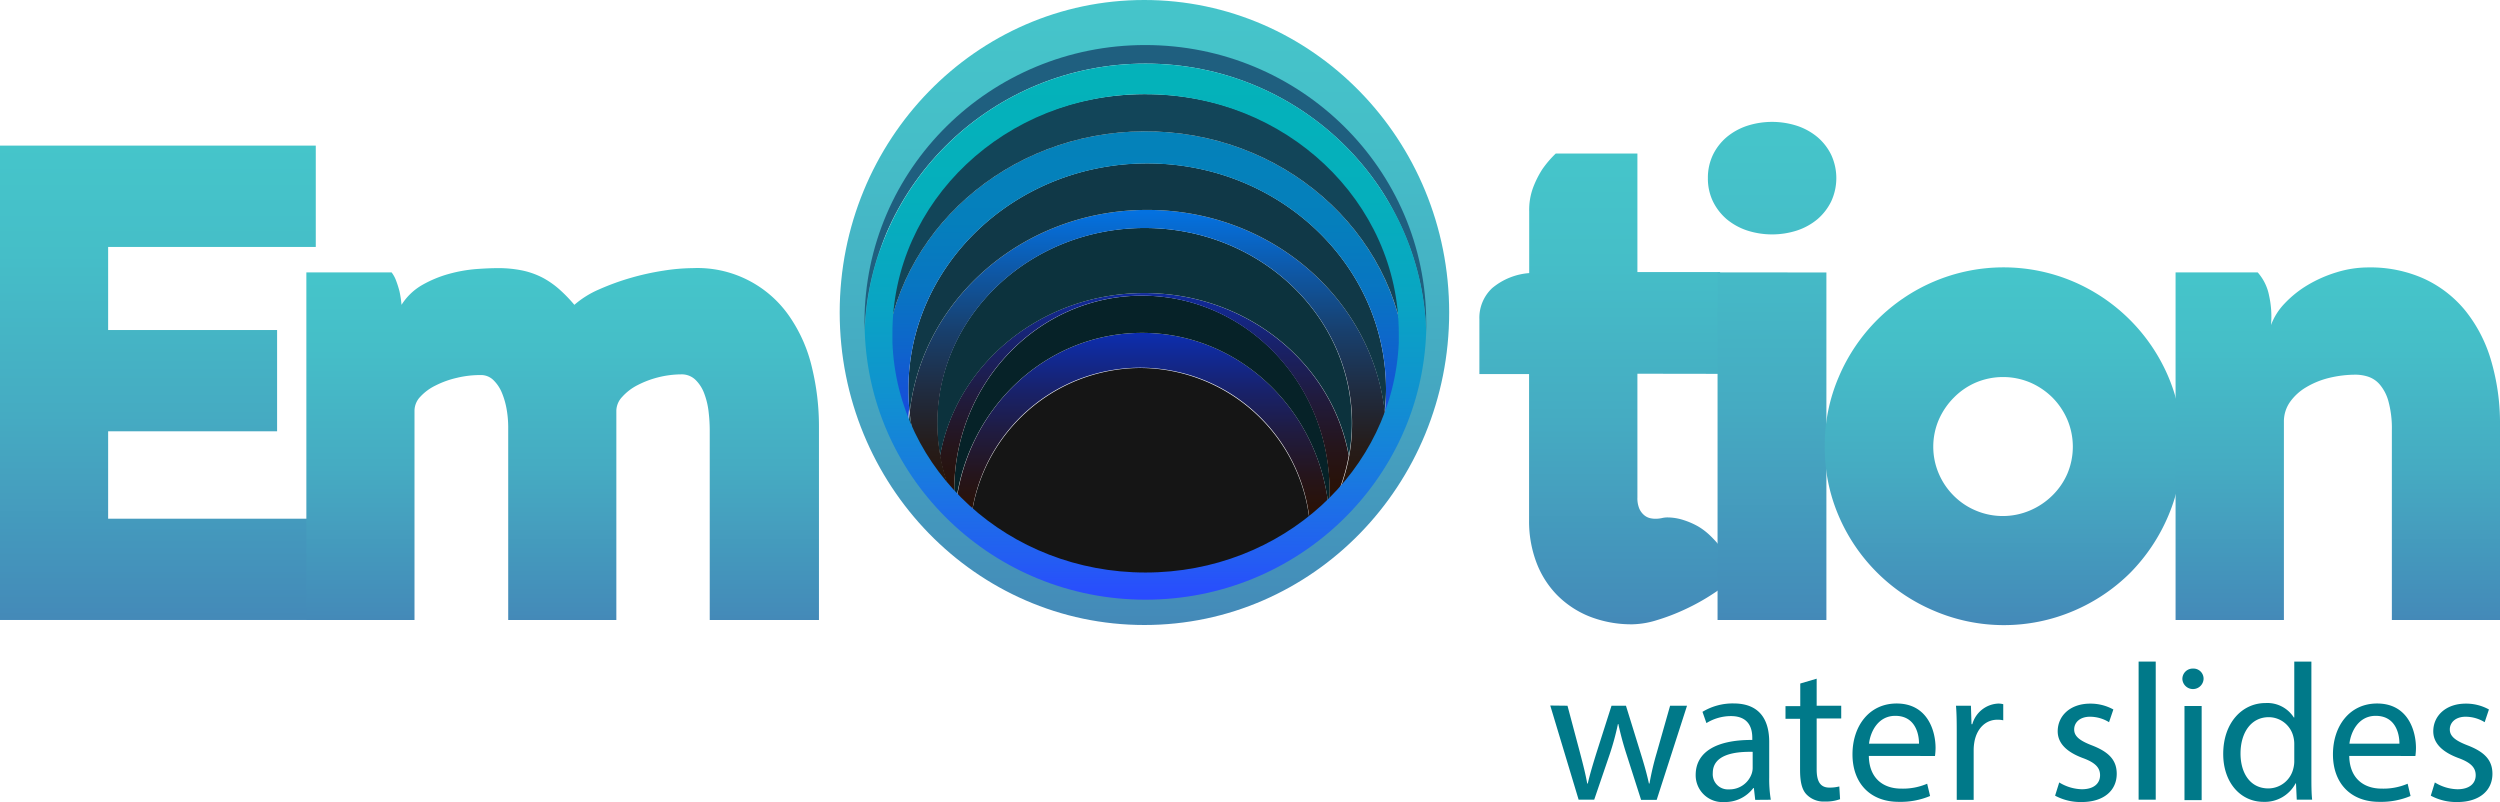
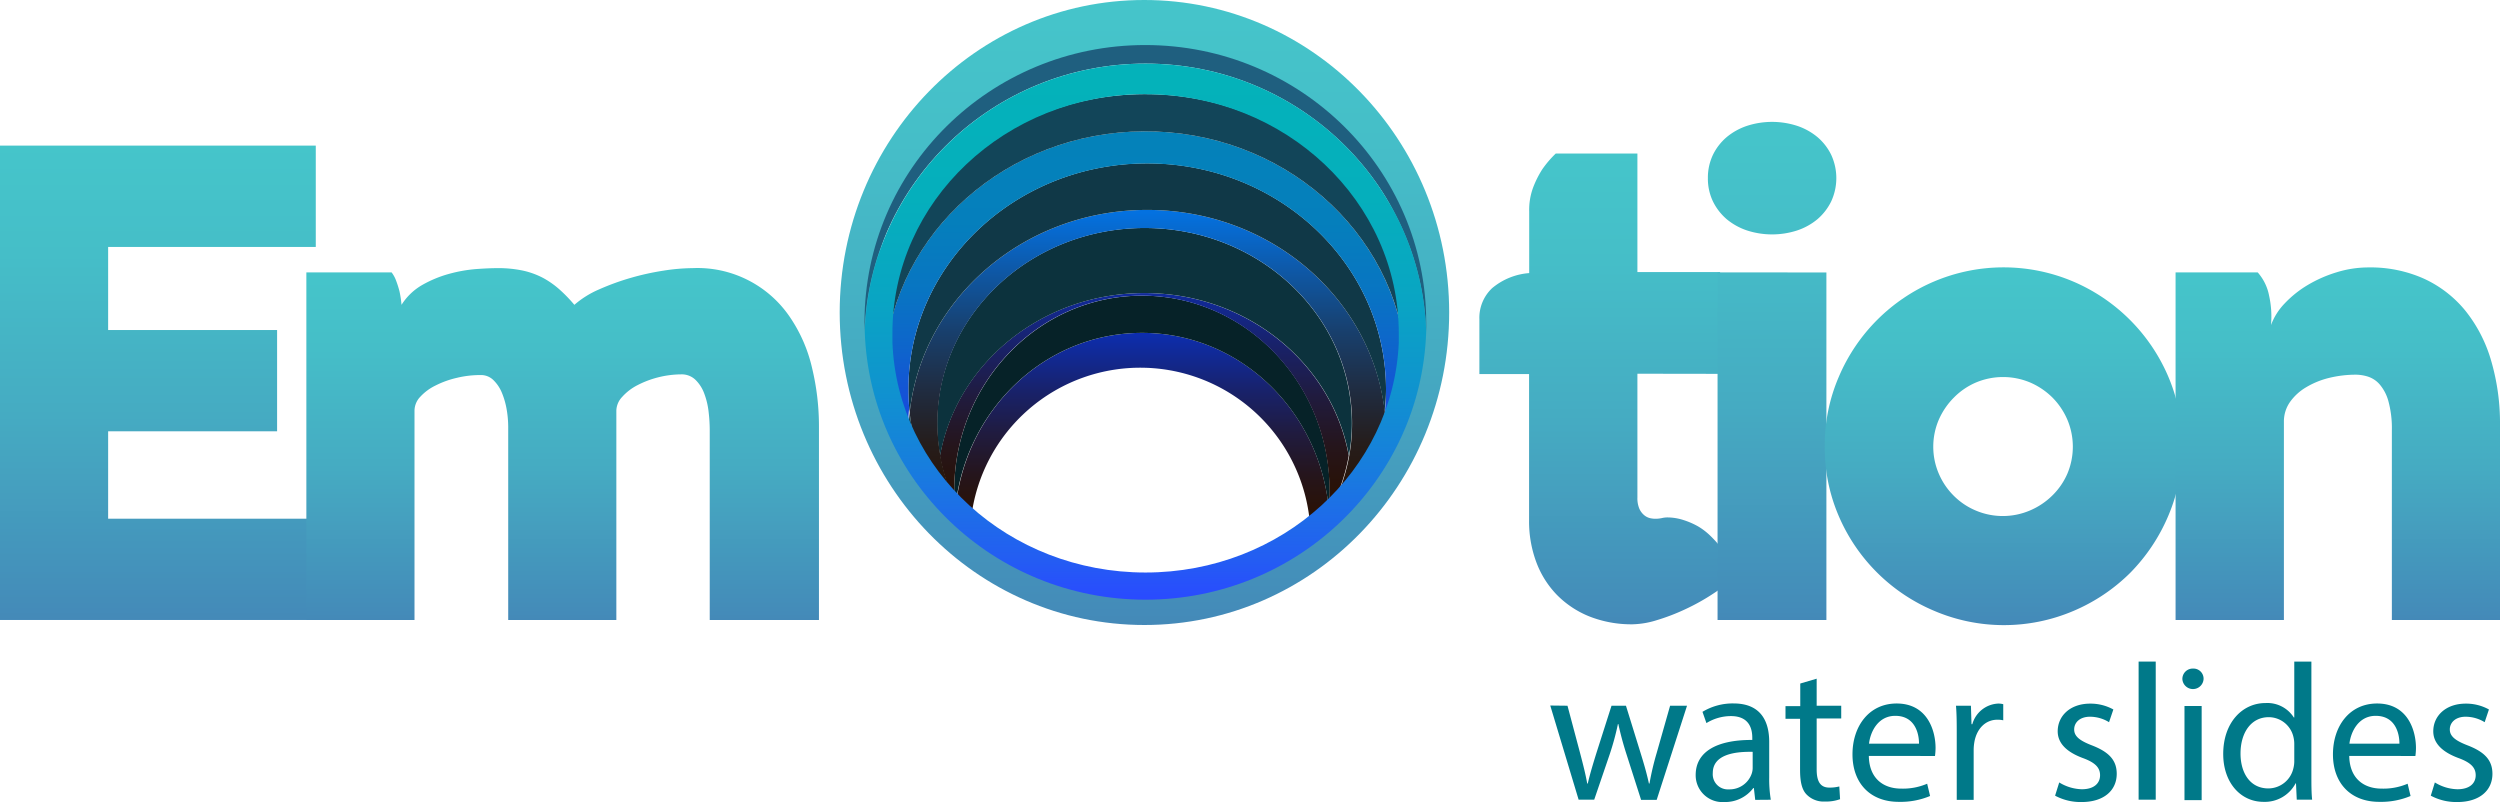
<svg xmlns="http://www.w3.org/2000/svg" xmlns:xlink="http://www.w3.org/1999/xlink" id="Layer_1" data-name="Layer 1" viewBox="0 0 393 126.08">
  <defs>
    <style>.cls-1{fill:#007989;}.cls-2{fill:url(#linear-gradient);}.cls-3{fill:url(#linear-gradient-2);}.cls-4{fill:url(#linear-gradient-3);}.cls-5{fill:url(#linear-gradient-4);}.cls-6{fill:url(#linear-gradient-5);}.cls-7{fill:url(#linear-gradient-6);}.cls-8{fill:#151515;}.cls-9{fill:url(#linear-gradient-7);}.cls-10{fill:#062228;}.cls-11{fill:url(#linear-gradient-8);}.cls-12{fill:#0c323d;}.cls-13{fill:url(#linear-gradient-9);}.cls-14{fill:#103847;}.cls-15{fill:url(#linear-gradient-10);}.cls-16{fill:#124559;}.cls-17{fill:url(#linear-gradient-11);}.cls-18{fill:#1f5f7f;}.cls-19{fill:url(#linear-gradient-12);}</style>
    <linearGradient id="linear-gradient" x1="24.82" y1="97.46" x2="24.82" y2="22.89" gradientUnits="userSpaceOnUse">
      <stop offset="0" stop-color="#4489b8" />
      <stop offset="0.03" stop-color="#448cb9" />
      <stop offset="0.43" stop-color="#45abc2" />
      <stop offset="0.77" stop-color="#45bec8" />
      <stop offset="1" stop-color="#45c5ca" />
    </linearGradient>
    <linearGradient id="linear-gradient-2" x1="88.46" y1="97.46" x2="88.46" y2="42.15" xlink:href="#linear-gradient" />
    <linearGradient id="linear-gradient-3" x1="252.74" y1="98.14" x2="252.74" y2="24.14" xlink:href="#linear-gradient" />
    <linearGradient id="linear-gradient-4" x1="278.57" y1="97.46" x2="278.57" y2="19.15" xlink:href="#linear-gradient" />
    <linearGradient id="linear-gradient-5" x1="314.95" y1="98.25" x2="314.95" y2="42.04" xlink:href="#linear-gradient" />
    <linearGradient id="linear-gradient-6" x1="367.5" y1="97.46" x2="367.5" y2="42.04" xlink:href="#linear-gradient" />
    <linearGradient id="linear-gradient-7" x1="179.58" y1="83.51" x2="179.58" y2="46.48" gradientUnits="userSpaceOnUse">
      <stop offset="0" stop-color="#2a1101" />
      <stop offset="0.1" stop-color="#291208" />
      <stop offset="0.24" stop-color="#25151c" />
      <stop offset="0.41" stop-color="#201b3e" />
      <stop offset="0.6" stop-color="#18226c" />
      <stop offset="0.81" stop-color="#0e2ca6" />
      <stop offset="0.99" stop-color="#0435e0" />
    </linearGradient>
    <linearGradient id="linear-gradient-8" x1="179.92" y1="80.81" x2="179.92" y2="35.84" xlink:href="#linear-gradient-7" />
    <linearGradient id="linear-gradient-9" x1="180.33" y1="81.22" x2="180.33" y2="32.99" gradientUnits="userSpaceOnUse">
      <stop offset="0" stop-color="#2a1101" />
      <stop offset="0.09" stop-color="#291408" />
      <stop offset="0.24" stop-color="#251d1c" />
      <stop offset="0.4" stop-color="#202b3e" />
      <stop offset="0.6" stop-color="#183f6c" />
      <stop offset="0.8" stop-color="#0e58a6" />
      <stop offset="0.99" stop-color="#0471e0" />
    </linearGradient>
    <linearGradient id="linear-gradient-10" x1="180.07" y1="80.06" x2="180.07" y2="20.65" gradientUnits="userSpaceOnUse">
      <stop offset="0" stop-color="#2a11ff" />
      <stop offset="0.11" stop-color="#202eed" />
      <stop offset="0.26" stop-color="#164cdb" />
      <stop offset="0.42" stop-color="#0e64cc" />
      <stop offset="0.58" stop-color="#0875c2" />
      <stop offset="0.76" stop-color="#057fbc" />
      <stop offset="0.99" stop-color="#0482ba" />
    </linearGradient>
    <linearGradient id="linear-gradient-11" x1="179.87" y1="98.25" x2="179.87" y2="0" xlink:href="#linear-gradient" />
    <linearGradient id="linear-gradient-12" x1="180.07" y1="94.25" x2="180.07" y2="9.98" gradientUnits="userSpaceOnUse">
      <stop offset="0" stop-color="#2a4aff" />
      <stop offset="0.08" stop-color="#235ef2" />
      <stop offset="0.24" stop-color="#187cde" />
      <stop offset="0.4" stop-color="#0f94ce" />
      <stop offset="0.56" stop-color="#09a5c3" />
      <stop offset="0.75" stop-color="#05afbc" />
      <stop offset="0.98" stop-color="#04b2ba" />
    </linearGradient>
  </defs>
  <path class="cls-1" d="M246.41,110.94l2,7.52c.43,1.65.83,3.18,1.1,4.71h.09c.34-1.5.83-3.09,1.32-4.68l2.41-7.55h2.27l2.29,7.4c.55,1.77,1,3.33,1.32,4.83h.09a43,43,0,0,1,1.13-4.8l2.11-7.43h2.66l-4.77,14.8h-2.45l-2.26-7.06a49.68,49.68,0,0,1-1.32-4.87h-.06a42.09,42.09,0,0,1-1.34,4.9l-2.39,7h-2.45l-4.46-14.8Z" />
  <path class="cls-1" d="M275.92,125.74l-.21-1.86h-.09a5.53,5.53,0,0,1-4.53,2.2,4.22,4.22,0,0,1-4.53-4.25c0-3.58,3.19-5.54,8.9-5.51V116c0-1.23-.33-3.43-3.36-3.43a7.35,7.35,0,0,0-3.85,1.1l-.62-1.77a9.18,9.18,0,0,1,4.87-1.32c4.52,0,5.62,3.09,5.62,6.06v5.54a20.11,20.11,0,0,0,.25,3.54Zm-.4-7.55c-2.93-.06-6.27.46-6.27,3.33a2.38,2.38,0,0,0,2.54,2.57,3.68,3.68,0,0,0,3.58-2.48,2.82,2.82,0,0,0,.15-.85Z" />
  <path class="cls-1" d="M285.58,106.69v4.25h3.86v2h-3.86v8c0,1.83.52,2.87,2,2.87a6.14,6.14,0,0,0,1.56-.18l.12,2a6.42,6.42,0,0,1-2.38.37,3.74,3.74,0,0,1-2.91-1.13c-.76-.8-1-2.12-1-3.86V113h-2.29v-2H283v-3.55Z" />
  <path class="cls-1" d="M293.78,118.83c.06,3.64,2.38,5.14,5.08,5.14a9.64,9.64,0,0,0,4.09-.77l.46,1.93a12,12,0,0,1-4.92.92c-4.56,0-7.28-3-7.28-7.46s2.63-8,6.94-8c4.83,0,6.12,4.25,6.12,7a10.36,10.36,0,0,1-.09,1.25Zm7.89-1.93c0-1.71-.7-4.37-3.73-4.37-2.72,0-3.92,2.51-4.13,4.37Z" />
  <path class="cls-1" d="M307.6,115.56c0-1.75,0-3.24-.12-4.62h2.35l.09,2.9h.13a4.44,4.44,0,0,1,4.09-3.24,3,3,0,0,1,.77.1v2.53a4.15,4.15,0,0,0-.92-.09c-1.9,0-3.24,1.44-3.61,3.46a7.69,7.69,0,0,0-.12,1.25v7.89H307.6Z" />
  <path class="cls-1" d="M323.71,123a7.1,7.1,0,0,0,3.55,1.07c2,0,2.87-1,2.87-2.2s-.76-2-2.75-2.72c-2.66-1-3.91-2.42-3.91-4.19,0-2.39,1.92-4.35,5.11-4.35a7.42,7.42,0,0,1,3.64.92l-.68,2a5.71,5.71,0,0,0-3-.86c-1.6,0-2.48.92-2.48,2s.88,1.77,2.81,2.51c2.57,1,3.88,2.26,3.88,4.46,0,2.6-2,4.44-5.53,4.44a8.47,8.47,0,0,1-4.16-1Z" />
  <path class="cls-1" d="M336.19,104h2.69v21.71h-2.69Z" />
  <path class="cls-1" d="M346.4,106.78a1.67,1.67,0,0,1-3.33,0,1.63,1.63,0,0,1,1.68-1.68A1.59,1.59,0,0,1,346.4,106.78Zm-3,19v-14.8h2.7v14.8Z" />
  <path class="cls-1" d="M363.35,104v17.89c0,1.31,0,2.81.12,3.82h-2.42l-.12-2.57h-.06a5.47,5.47,0,0,1-5.05,2.91c-3.58,0-6.33-3-6.33-7.53,0-4.92,3-8,6.64-8a4.93,4.93,0,0,1,4.46,2.27h.07V104ZM360.66,117a4.44,4.44,0,0,0-.13-1.14,4,4,0,0,0-3.88-3.12c-2.79,0-4.44,2.45-4.44,5.72,0,3,1.47,5.48,4.38,5.48a4.05,4.05,0,0,0,3.94-3.21,4.37,4.37,0,0,0,.13-1.17Z" />
  <path class="cls-1" d="M369.3,118.83c.06,3.64,2.39,5.14,5.08,5.14a9.69,9.69,0,0,0,4.1-.77l.46,1.93a12,12,0,0,1-4.92.92c-4.56,0-7.28-3-7.28-7.46s2.62-8,6.94-8c4.83,0,6.11,4.25,6.11,7a10.36,10.36,0,0,1-.09,1.25Zm7.89-1.93c0-1.71-.7-4.37-3.73-4.37-2.72,0-3.91,2.51-4.13,4.37Z" />
  <path class="cls-1" d="M382.76,123a7,7,0,0,0,3.55,1.07c2,0,2.87-1,2.87-2.2s-.76-2-2.75-2.72c-2.66-1-3.92-2.42-3.92-4.19,0-2.39,1.93-4.35,5.11-4.35a7.36,7.36,0,0,1,3.64.92l-.67,2a5.72,5.72,0,0,0-3-.86c-1.59,0-2.48.92-2.48,2s.89,1.77,2.82,2.51c2.57,1,3.88,2.26,3.88,4.46,0,2.6-2,4.44-5.53,4.44a8.47,8.47,0,0,1-4.16-1Z" />
  <path class="cls-2" d="M49.64,97.46H0V22.89H49.64V38.82H17V51.88H43.56V67.8H17V81.54H49.64Z" />
  <path class="cls-3" d="M108.86,42.15a17.55,17.55,0,0,1,15.35,7.75,23.54,23.54,0,0,1,3.46,8A39,39,0,0,1,128.74,67V97.46H111.57V67.59a24.71,24.71,0,0,0-.18-2.88,11.81,11.81,0,0,0-.68-2.84,5.82,5.82,0,0,0-1.38-2.16,3.1,3.1,0,0,0-2.24-.86,15.27,15.27,0,0,0-6.92,1.72,8.26,8.26,0,0,0-2.36,1.82,3.25,3.25,0,0,0-.92,2.13V97.46h-17V67.07a16.33,16.33,0,0,0-.26-2.81,12.29,12.29,0,0,0-.78-2.63,5.92,5.92,0,0,0-1.33-1.92,2.77,2.77,0,0,0-2-.75,15.63,15.63,0,0,0-3.72.44,14.52,14.52,0,0,0-3.33,1.2,8,8,0,0,0-2.39,1.76,3.2,3.2,0,0,0-.92,2.16V97.46h-17V42.82H61.56a4.94,4.94,0,0,1,.73,1.36,15.11,15.11,0,0,1,.52,1.66,16.66,16.66,0,0,1,.31,2.08,9.33,9.33,0,0,1,3.25-3.12,18.38,18.38,0,0,1,4.19-1.74,23,23,0,0,1,4.24-.76c1.37-.1,2.51-.15,3.41-.15a18.68,18.68,0,0,1,4.09.41,12.5,12.5,0,0,1,3.2,1.2,13.87,13.87,0,0,1,2.57,1.85,23.14,23.14,0,0,1,2.22,2.31,14.85,14.85,0,0,1,3.87-2.42,39,39,0,0,1,5-1.82,40.79,40.79,0,0,1,5.18-1.14A30.81,30.81,0,0,1,108.86,42.15Z" />
  <path class="cls-4" d="M257.4,58.75V78.21a4.22,4.22,0,0,0,.31,1.77,2.82,2.82,0,0,0,.75,1,2.27,2.27,0,0,0,.91.47,3.89,3.89,0,0,0,.84.1,4.87,4.87,0,0,0,1-.1,4.14,4.14,0,0,1,.81-.11,8.27,8.27,0,0,1,2.65.42,12,12,0,0,1,2.29,1,10.27,10.27,0,0,1,1.87,1.43,18.9,18.9,0,0,1,1.51,1.64A19.15,19.15,0,0,1,273,90.39a23,23,0,0,1-3.65,2.91,33.63,33.63,0,0,1-4.42,2.47,32.51,32.51,0,0,1-4.48,1.72,13.68,13.68,0,0,1-3.8.65,18,18,0,0,1-6.76-1.22,15,15,0,0,1-5.13-3.39,14.78,14.78,0,0,1-3.25-5.15,18.33,18.33,0,0,1-1.14-6.58v-23h-7.81V50.21a6.4,6.4,0,0,1,2-4.91,10.27,10.27,0,0,1,5.83-2.37V33.25A10.11,10.11,0,0,1,241,29.5a15.55,15.55,0,0,1,1.43-2.86,16.29,16.29,0,0,1,2.13-2.5H257.4V42.77h13v16Z" />
  <path class="cls-5" d="M268.48,28a8.34,8.34,0,0,1,.8-3.67,8.58,8.58,0,0,1,2.16-2.78,9.93,9.93,0,0,1,3.2-1.77,12.77,12.77,0,0,1,7.86,0,9.83,9.83,0,0,1,3.2,1.77,8.58,8.58,0,0,1,2.16,2.78,8.72,8.72,0,0,1,0,7.34,8.73,8.73,0,0,1-2.16,2.79,9.83,9.83,0,0,1-3.2,1.77,12.77,12.77,0,0,1-7.86,0,9.93,9.93,0,0,1-3.2-1.77,8.73,8.73,0,0,1-2.16-2.79A8.27,8.27,0,0,1,268.48,28Zm18.63,14.83V97.46H270V42.82Z" />
  <path class="cls-6" d="M286.85,70.14a27.13,27.13,0,0,1,2.21-10.9,28.27,28.27,0,0,1,15-15,28,28,0,0,1,21.81,0,28.33,28.33,0,0,1,15,15,28,28,0,0,1,0,21.81,28.66,28.66,0,0,1-6,9,28.35,28.35,0,0,1-8.95,6A27.89,27.89,0,0,1,304,96a28.2,28.2,0,0,1-15-15A27.14,27.14,0,0,1,286.85,70.14Zm17.06.06a10.71,10.71,0,0,0,.86,4.24,10.91,10.91,0,0,0,2.35,3.48,10.77,10.77,0,0,0,3.48,2.34,10.88,10.88,0,0,0,8.48,0,11.28,11.28,0,0,0,3.52-2.34A10.77,10.77,0,0,0,325,74.44,10.91,10.91,0,0,0,325,66a11.24,11.24,0,0,0-2.36-3.51,11.37,11.37,0,0,0-3.52-2.37,11,11,0,0,0-8.48,0,10.85,10.85,0,0,0-3.48,2.37A11.38,11.38,0,0,0,304.77,66,10.76,10.76,0,0,0,303.91,70.2Z" />
  <path class="cls-7" d="M354.91,42.82a7.71,7.71,0,0,1,1.8,3.7A15,15,0,0,1,357,51.1a9.87,9.87,0,0,1,2.16-3.41,16.79,16.79,0,0,1,3.62-2.89,20.52,20.52,0,0,1,4.55-2,16.89,16.89,0,0,1,5-.76,20.52,20.52,0,0,1,8.72,1.77,18.18,18.18,0,0,1,6.48,5,22.54,22.54,0,0,1,4.06,7.83A35.06,35.06,0,0,1,393,66.92V97.46H376V67.7a16.21,16.21,0,0,0-.55-4.66,6.79,6.79,0,0,0-1.4-2.65,4.16,4.16,0,0,0-1.85-1.2,6.66,6.66,0,0,0-1.82-.29,17.83,17.83,0,0,0-4.3.52,13,13,0,0,0-3.61,1.49,8.2,8.2,0,0,0-2.5,2.31,5.31,5.31,0,0,0-.94,3.07V97.46H342V42.82Z" />
-   <path class="cls-8" d="M179.25,57.85a26.92,26.92,0,0,0-26.61,23.81A50.11,50.11,0,0,0,181,90.25a50.58,50.58,0,0,0,23.92-5.93c.36-.26.72-.54,1.07-.81A26.9,26.9,0,0,0,179.25,57.85Z" />
  <path class="cls-9" d="M152.64,81.66A26.77,26.77,0,0,1,206,83.51c.79-.6,1.54-1.22,2.27-1.87.17-.28.36-.55.51-.83s.07-.63.1-.94c-1.53-15.47-14.08-27.54-29.34-27.54-15.06,0-27.46,11.76-29.25,26.94.17.35.35.69.53,1C151.41,80.76,152,81.22,152.64,81.66Z" />
  <path class="cls-10" d="M179.53,52.33c15.26,0,27.81,12.07,29.34,27.54a26.41,26.41,0,0,0,.16-2.68c0-17-13.21-30.71-29.5-30.71S150,60.23,150,77.19c0,.6.05,1.19.09,1.77l.15.31C152.07,64.09,164.47,52.33,179.53,52.33Z" />
  <path class="cls-11" d="M150,77.19c0-17,13.2-30.71,29.49-30.71S209,60.23,209,77.19a28.82,28.82,0,0,1-.26,3.62,29.21,29.21,0,0,0,3.28-9.17c-2.6-14.51-16-25.57-32.13-25.57s-29.54,11.07-32.13,25.59a29.09,29.09,0,0,0,2.34,7.3C150.09,78.38,150,77.79,150,77.19Z" />
  <path class="cls-12" d="M179.92,46.07c16.14,0,29.53,11.06,32.13,25.57a28.43,28.43,0,0,0,.46-5.09c0-17-14.59-30.71-32.59-30.71s-32.59,13.75-32.59,30.71a28.73,28.73,0,0,0,.46,5.11C150.38,57.14,163.78,46.07,179.92,46.07Z" />
  <path class="cls-13" d="M180.34,33c-19.42,0-35.4,14-37.34,31.87a33.84,33.84,0,0,0,2.39,9.35c.66,1,1.37,1.91,2.12,2.82.57.7,1.16,1.39,1.79,2.06.29.24.57.49.87.73,0-.28,0-.57,0-.86a29.32,29.32,0,0,1-2.8-12.41c0-17,14.59-30.71,32.59-30.71s32.59,13.75,32.59,30.71a29.76,29.76,0,0,1-.23,3.67,29.36,29.36,0,0,1-3.51,10.59c0,.14,0,.27-.05.41a40.68,40.68,0,0,0,7.31-9,34,34,0,0,0,1.64-7.42C215.68,46.91,199.73,33,180.34,33Z" />
  <path class="cls-14" d="M145.39,81.52a39.62,39.62,0,0,0,3.91,4.88c.29.24.57.49.87.73,0-.28,0-.57,0-.86A29,29,0,0,1,147.51,77c-.75-.91-1.46-1.85-2.12-2.82A33.84,33.84,0,0,1,143,64.86a34.47,34.47,0,0,0-.2,3.68A33.93,33.93,0,0,0,145.39,81.52Z" />
  <path class="cls-14" d="M180.34,25.68c-20.73,0-37.54,15.92-37.54,35.55a33.4,33.4,0,0,0,.2,3.63C144.94,47,160.92,33,180.34,33s35.34,13.92,37.33,31.79a34.7,34.7,0,0,0,.21-3.55C217.88,41.6,201.07,25.68,180.34,25.68Z" />
  <path class="cls-15" d="M179.79,20.65c-21.56.13-39.12,15.89-40.67,35.8A36.67,36.67,0,0,0,142.93,70c-.08-1-.13-1.92-.13-2.9s0-2,.13-2.92c-.08-1-.13-1.94-.13-2.93,0-19.63,16.81-35.55,37.54-35.55s37.54,15.92,37.54,35.55c0,1,0,2-.14,3,.08,1,.14,1.92.14,2.9,0,.56,0,1.12-.07,1.67A36.69,36.69,0,0,0,221,56.41C219.41,36.31,201.52,20.52,179.79,20.65Z" />
  <path class="cls-16" d="M179.79,20.65c21.73-.13,39.62,15.66,41.23,35.76.08-1,.13-2.09.12-3.16C221,31.89,202.48,14.67,179.79,14.8S138.84,32.36,139,53.73c0,.92,0,1.82.13,2.72C140.67,36.54,158.23,20.78,179.79,20.65Z" />
  <path class="cls-17" d="M179.87,0C153.41,0,132,22,132,49.12s21.44,49.13,47.9,49.13,47.91-22,47.91-49.13S206.33,0,179.87,0Zm0,93.46c-23.85,0-43.18-19-43.18-42.37S156,8.73,179.87,8.73s43.18,19,43.18,42.36S203.72,93.46,179.87,93.46Z" />
  <path class="cls-18" d="M180.07,10c23.9,0,43.35,18.74,44.13,42.13,0-.48,0-1,0-1.46,0-24.07-19.78-43.59-44.17-43.59S135.9,26.58,135.9,50.65c0,.49,0,1,0,1.46C136.72,28.72,156.17,10,180.07,10Z" />
  <path class="cls-19" d="M180.07,10c-23.9,0-43.35,18.74-44.13,42.13.78,23.4,20.23,42.14,44.13,42.14s43.35-18.74,44.13-42.14C223.42,28.72,204,10,180.07,10Zm0,4.82c22,0,39.82,16.84,39.82,37.6,0,.49,0,1,0,1.46C219,74,201.54,90,180.07,90s-39-16-39.78-36.14c0-.48,0-1,0-1.46C140.25,31.64,158.08,14.8,180.07,14.8Z" />
</svg>